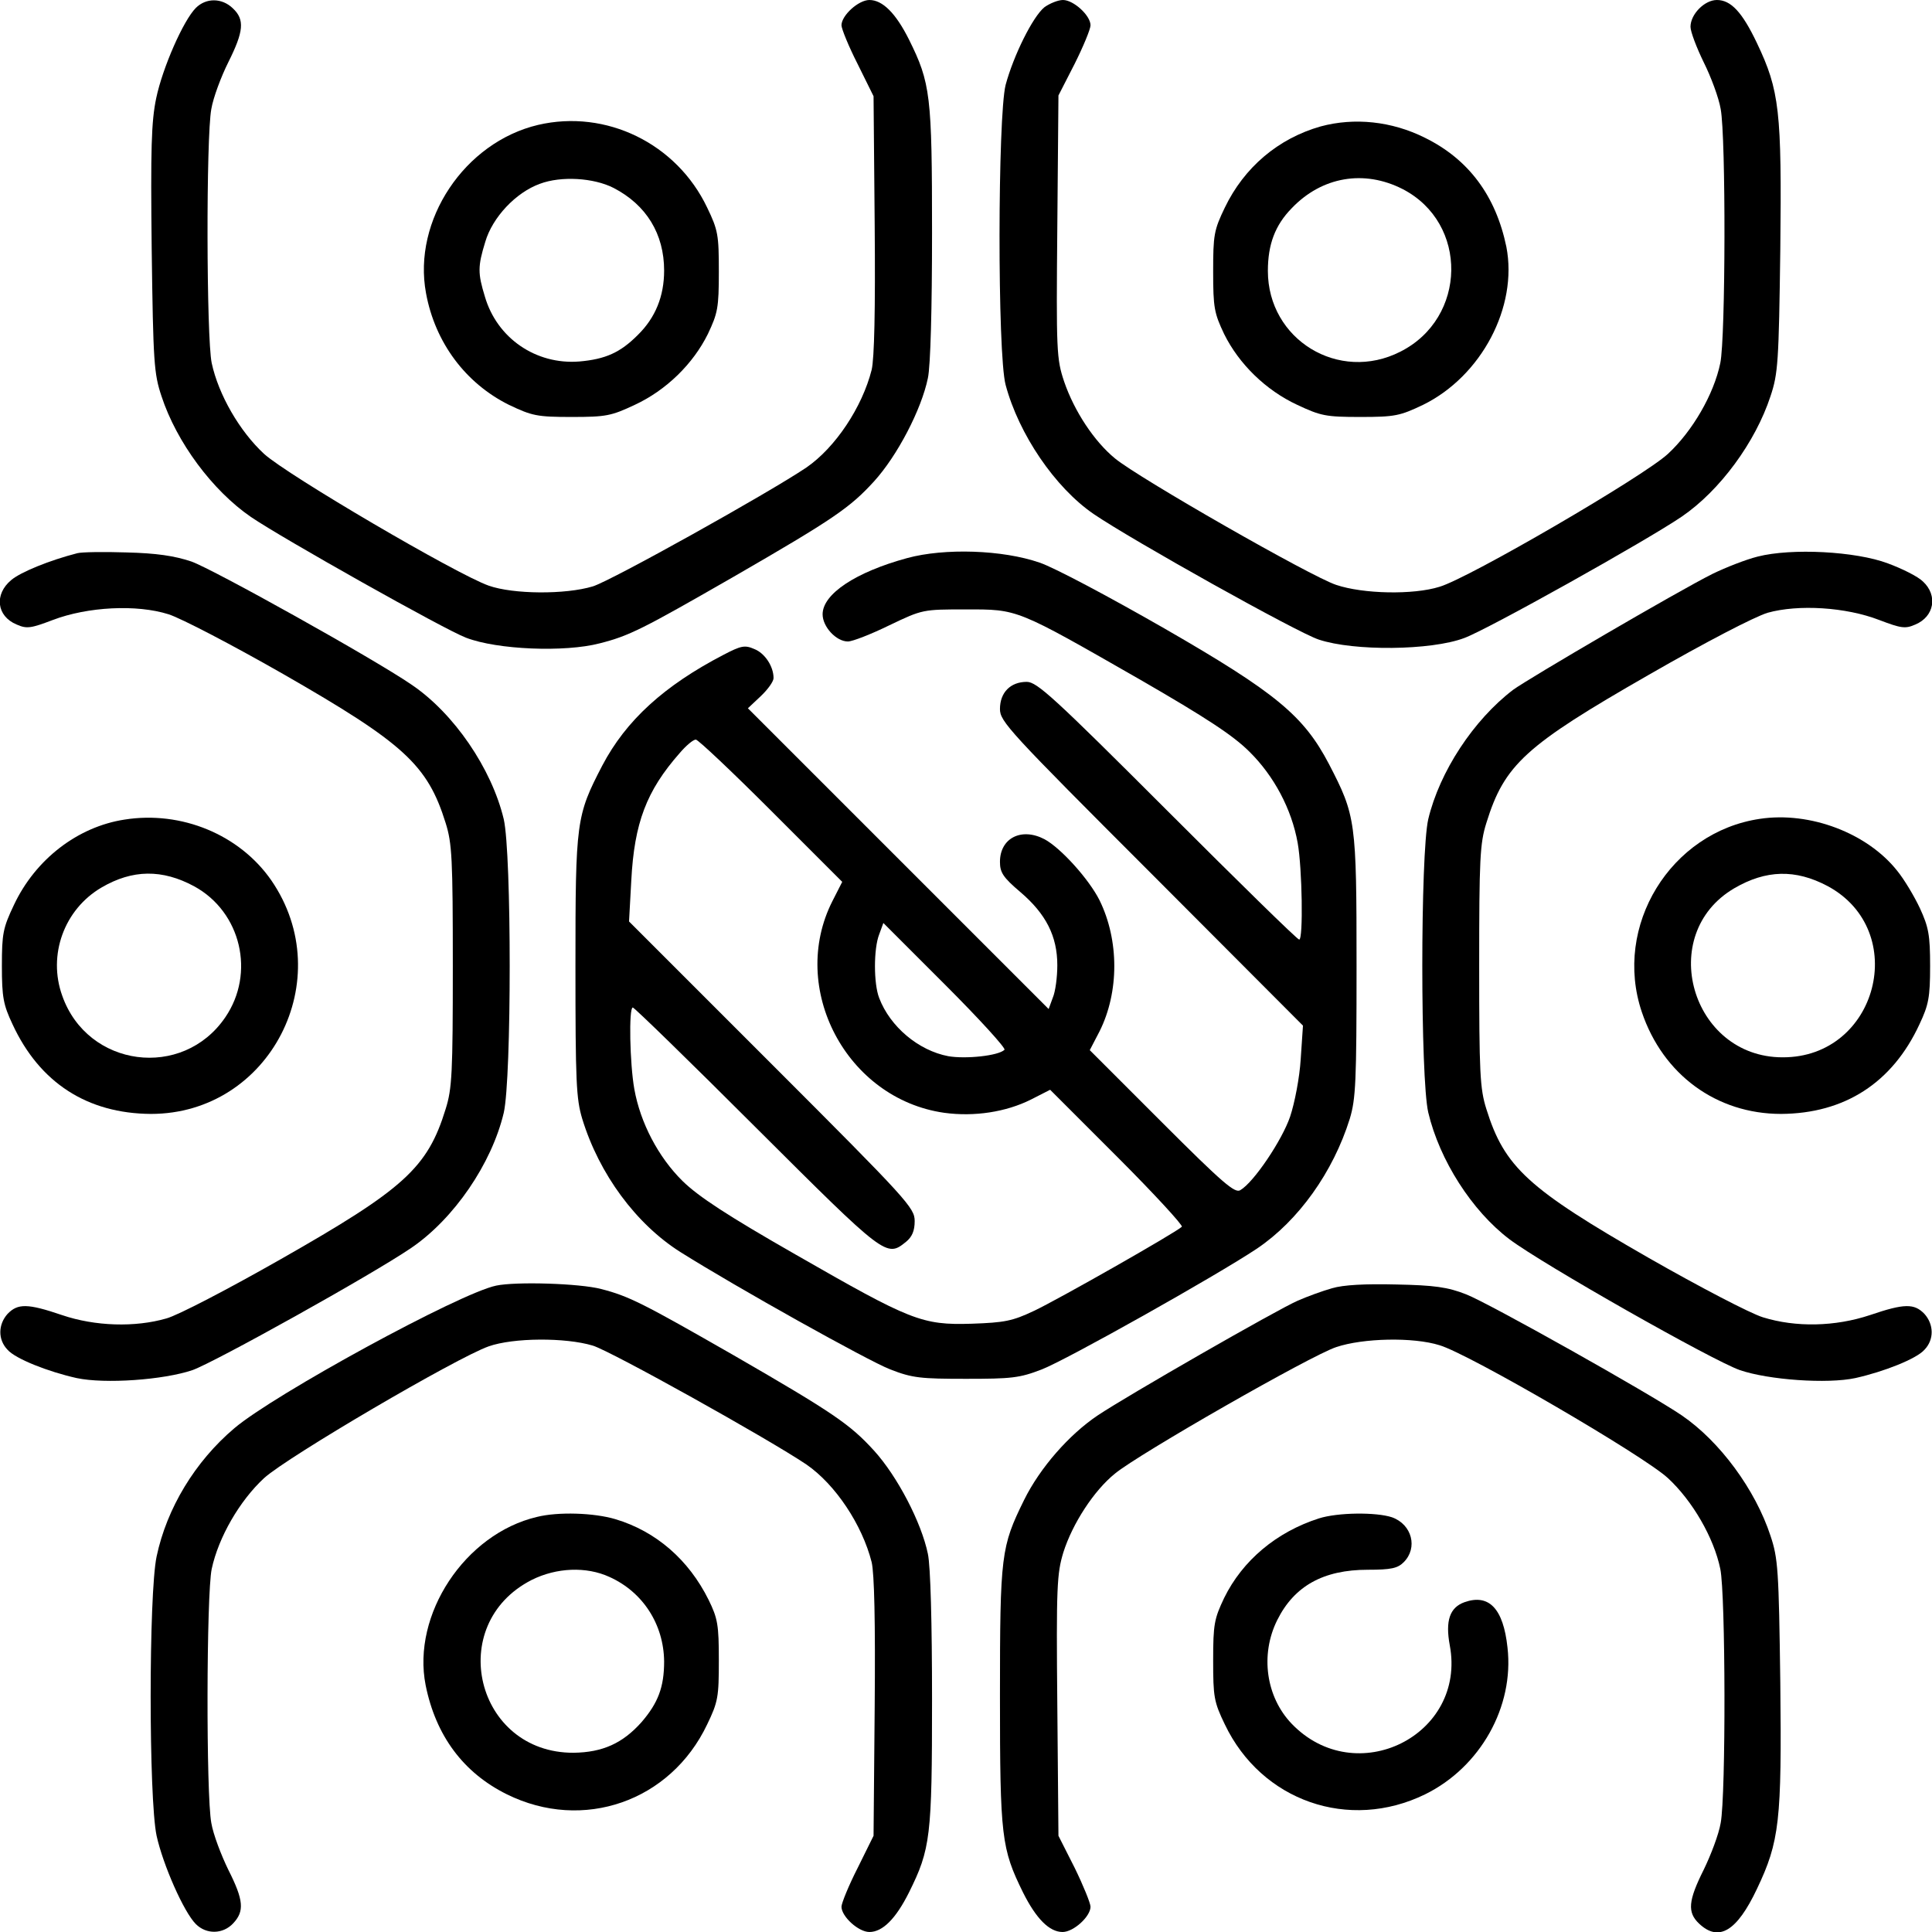
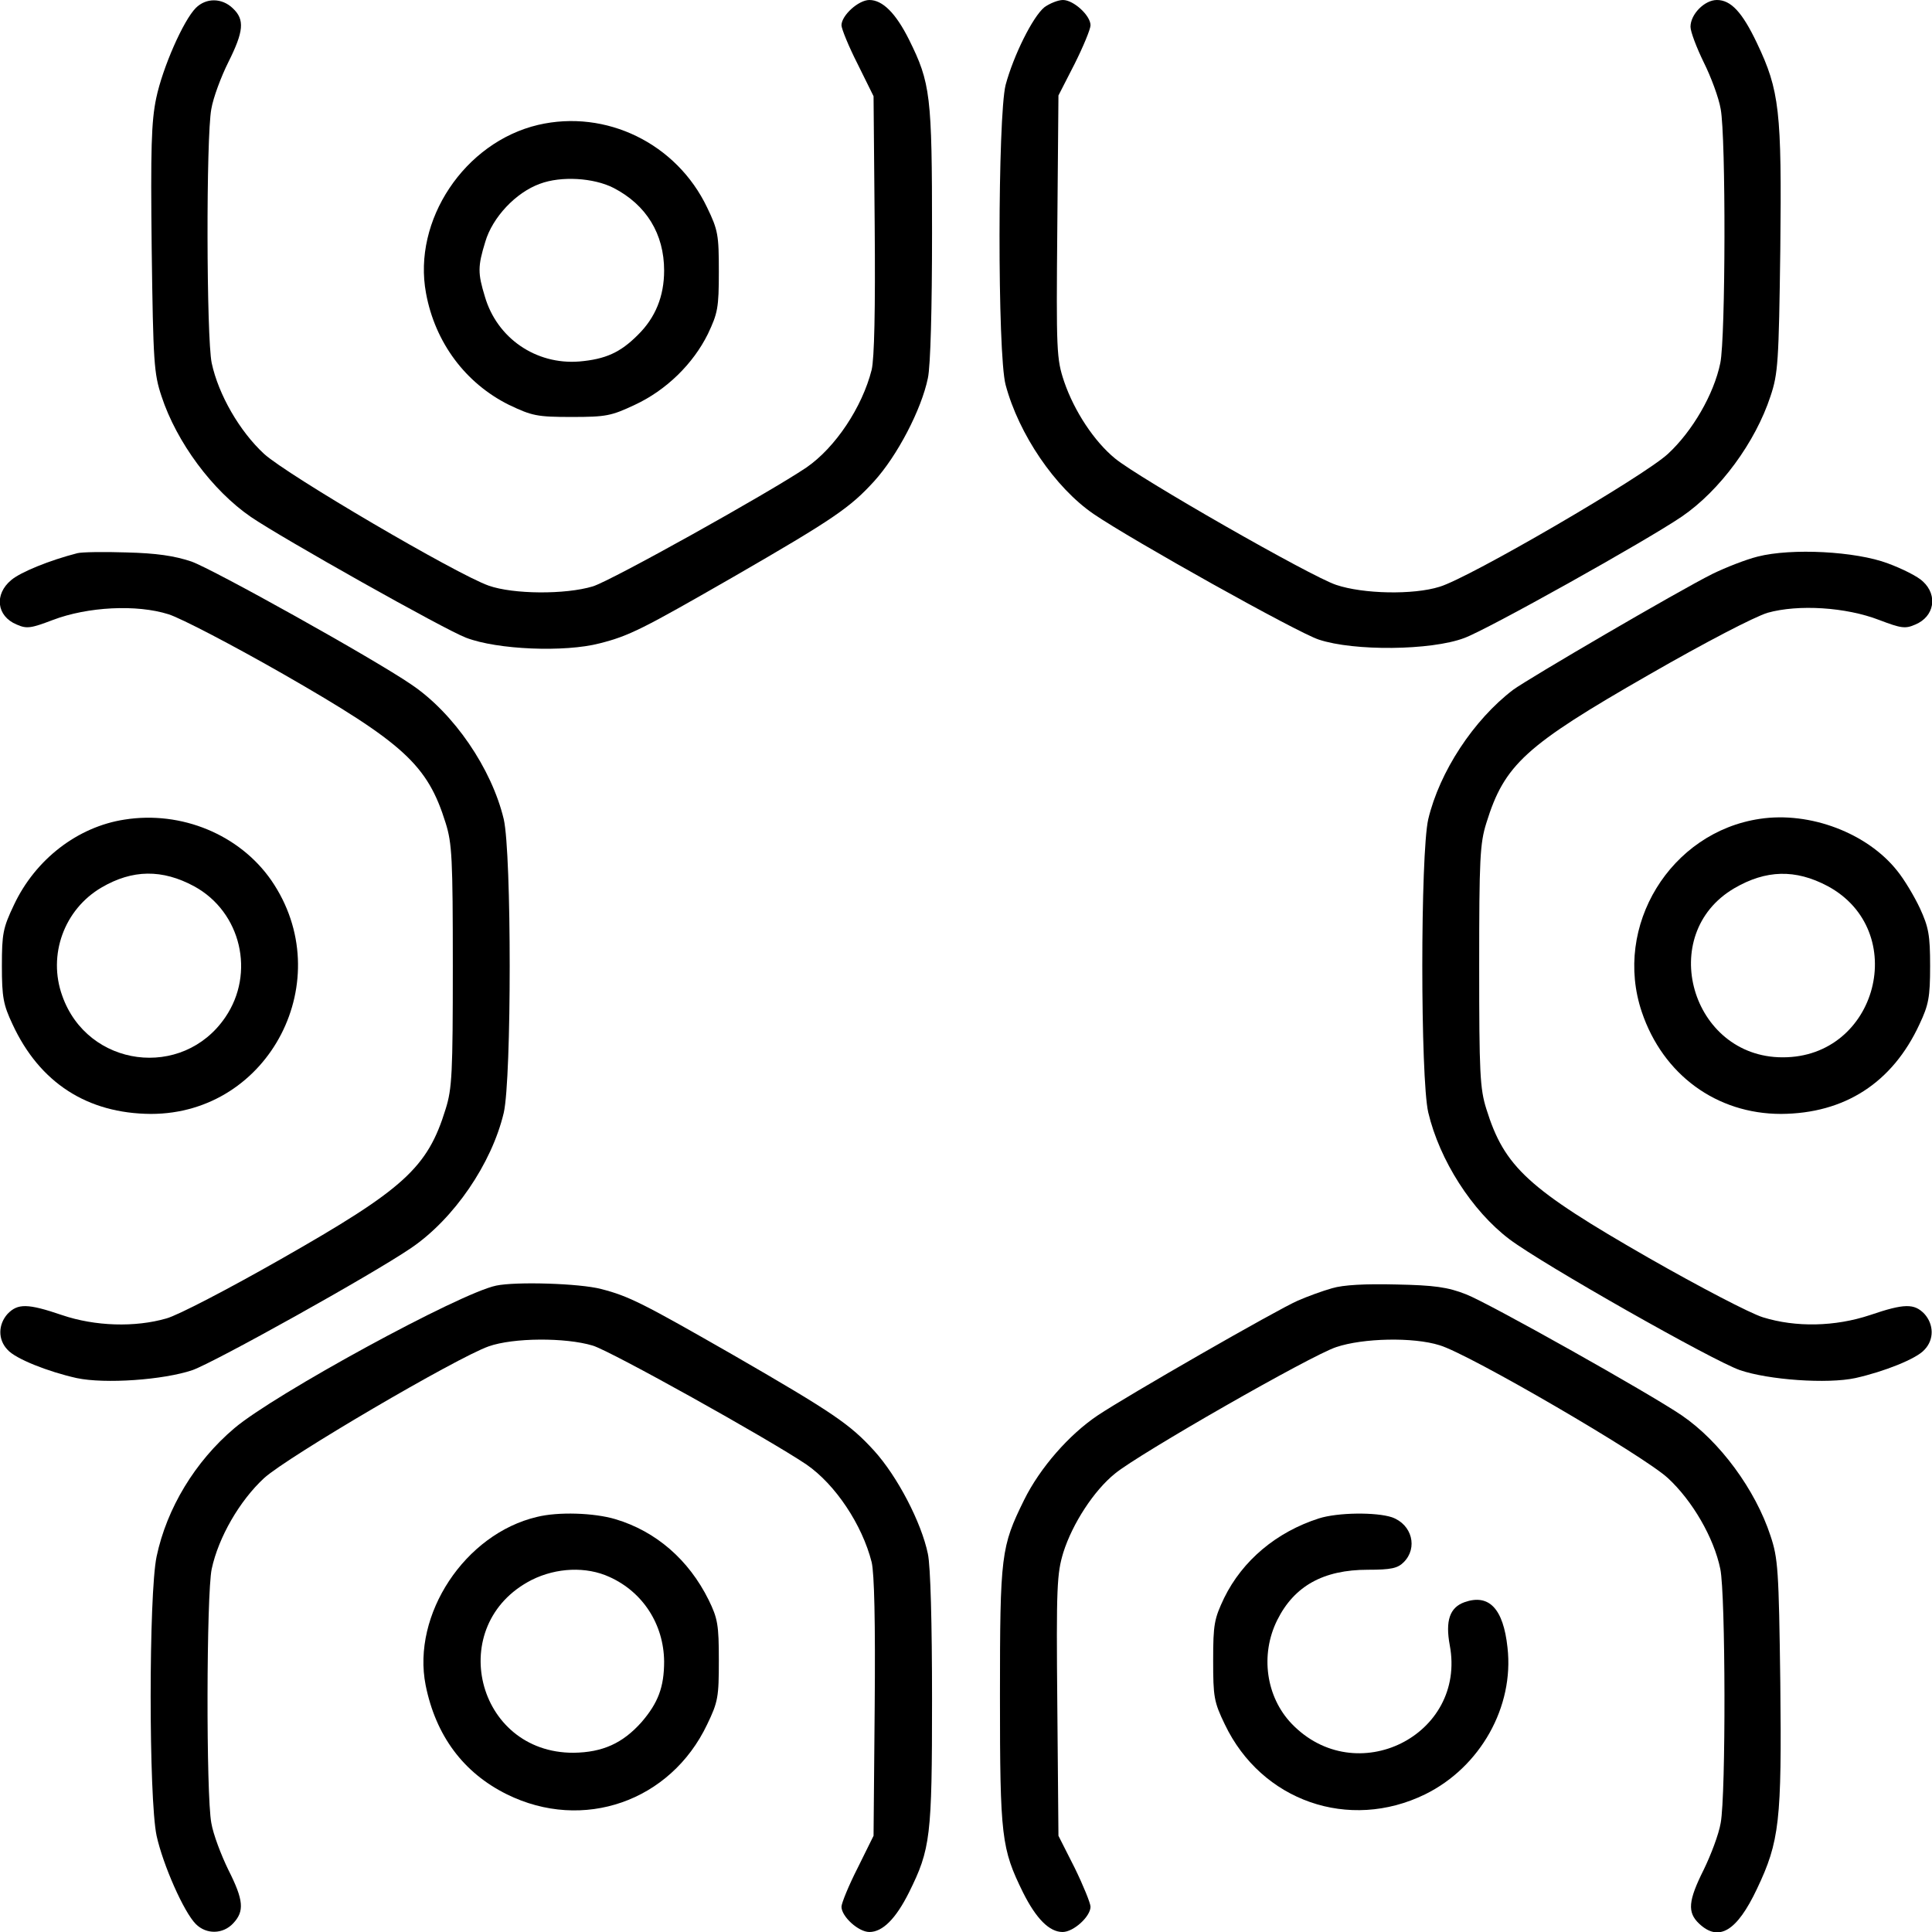
<svg xmlns="http://www.w3.org/2000/svg" version="1.0" width="512pt" height="512pt" viewBox="0 0 512 512" preserveAspectRatio="xMidYMid meet">
  <g transform="translate(0,512) scale(0.1,-0.1)" fill="#000000" stroke="none">
    <path d="M519 5099 c-33 -33 -88 -158 -105 -239 -13 -62 -15 -134 -12 -400 4 -301 6 -330 26 -390 40 -122 135 -250 237 -320 82 -56 512 -298 570 -320 83 -32 262 -39 354 -15 79 20 114 38 356 177 265 153 308 183 371 252 62 68 126 191 143 274 7 32 11 185 11 385 0 365 -4 397 -61 512 -35 70 -70 105 -105 105 -29 0 -74 -41 -74 -67 0 -9 19 -56 43 -103 l42 -85 3 -340 c2 -229 -1 -355 -8 -385 -25 -99 -96 -206 -173 -259 -101 -68 -517 -300 -566 -315 -73 -22 -211 -21 -276 2 -85 30 -532 292 -595 349 -65 60 -121 157 -139 241 -14 67 -15 599 -1 673 5 30 26 86 45 124 41 82 44 113 12 143 -29 28 -71 28 -98 1z" />
    <path d="M2768 5101 c-31 -25 -82 -128 -103 -206 -21 -84 -22 -713 0 -795 35 -131 131 -272 233 -342 101 -69 541 -315 597 -333 93 -31 297 -29 385 4 61 22 483 258 577 322 101 69 195 197 235 319 20 60 22 89 26 390 4 366 -2 420 -62 546 -39 82 -69 114 -106 114 -33 0 -70 -38 -70 -71 0 -13 16 -55 35 -94 19 -38 40 -94 45 -124 14 -74 13 -606 -1 -673 -17 -83 -74 -181 -139 -241 -65 -60 -527 -329 -605 -352 -70 -22 -203 -19 -274 5 -67 22 -523 283 -586 335 -55 45 -108 125 -135 204 -20 60 -21 79 -18 411 l3 347 43 84 c23 46 42 92 42 102 0 26 -45 67 -73 67 -13 0 -35 -9 -49 -19z" />
    <path d="M1426 4789 c-195 -46 -333 -253 -297 -446 24 -131 105 -239 220 -296 61 -29 74 -32 166 -32 92 0 105 3 167 32 84 39 155 109 194 188 26 55 29 69 29 165 0 97 -2 110 -31 170 -81 170 -268 261 -448 219z m200 -167 c87 -45 134 -122 134 -219 0 -68 -23 -125 -70 -171 -46 -46 -85 -64 -155 -70 -115 -9 -218 62 -250 172 -19 62 -19 80 1 145 19 65 81 131 145 154 56 21 142 16 195 -11z" />
-     <path d="M3500 4785 c-113 -32 -203 -109 -254 -215 -29 -60 -31 -73 -31 -170 0 -96 3 -110 29 -165 39 -79 110 -149 194 -188 62 -29 75 -32 167 -32 92 0 105 3 166 32 155 76 252 260 221 419 -28 135 -100 232 -216 289 -88 44 -187 54 -276 30z m217 -166 c175 -90 171 -342 -6 -431 -163 -83 -351 32 -351 214 0 70 19 121 63 166 80 84 192 103 294 51z" />
    <path d="M205 3654 c-74 -19 -150 -50 -175 -71 -46 -38 -39 -96 14 -118 27 -12 38 -10 96 12 92 35 222 42 307 15 34 -11 170 -82 303 -158 321 -184 383 -241 431 -395 17 -54 19 -95 19 -379 0 -284 -2 -325 -19 -379 -48 -156 -110 -212 -437 -398 -137 -78 -273 -149 -303 -157 -83 -24 -189 -21 -277 9 -91 31 -117 31 -144 3 -25 -28 -26 -68 0 -95 21 -24 107 -58 183 -75 75 -16 230 -5 307 21 59 21 476 253 580 324 113 77 213 223 245 358 21 92 21 686 0 778 -32 134 -132 281 -245 357 -99 68 -526 306 -583 326 -45 15 -92 22 -172 24 -60 2 -119 1 -130 -2z" />
-     <path d="M2404 3641 c-136 -37 -224 -95 -224 -149 0 -33 36 -72 67 -72 12 0 61 19 110 43 88 42 88 42 203 42 139 0 131 3 463 -187 173 -100 245 -147 288 -190 65 -64 112 -152 128 -242 12 -67 15 -256 4 -256 -5 0 -162 154 -350 342 -300 300 -345 341 -372 341 -43 0 -71 -28 -71 -72 0 -33 23 -58 402 -437 l401 -402 -6 -89 c-3 -49 -16 -116 -28 -152 -21 -62 -96 -174 -132 -195 -14 -9 -45 17 -208 180 l-191 191 26 50 c52 104 52 241 0 347 -28 56 -103 139 -146 162 -61 32 -118 3 -118 -60 0 -28 8 -41 54 -80 68 -58 98 -117 98 -194 0 -31 -5 -70 -12 -86 l-11 -30 -399 399 -398 398 34 32 c19 18 34 39 34 48 0 31 -23 66 -51 77 -25 11 -35 9 -81 -15 -158 -82 -259 -174 -322 -294 -69 -133 -71 -147 -71 -531 0 -307 2 -352 18 -405 45 -147 143 -279 260 -353 151 -95 497 -288 556 -311 59 -23 81 -25 201 -25 120 0 142 2 201 25 65 25 462 248 570 320 110 74 202 203 246 344 16 53 18 98 18 405 0 385 -2 398 -73 535 -67 128 -140 189 -437 360 -143 82 -291 161 -330 174 -98 34 -252 39 -351 12z m-360 -670 l188 -188 -26 -51 c-117 -231 37 -524 296 -561 80 -11 164 2 230 35 l51 26 178 -178 c98 -98 175 -182 171 -185 -15 -15 -330 -194 -392 -223 -57 -27 -78 -31 -165 -34 -132 -4 -161 8 -466 183 -182 104 -258 154 -300 195 -64 63 -112 154 -128 244 -12 67 -15 216 -4 216 4 0 152 -144 328 -320 342 -341 344 -343 396 -301 16 13 23 29 23 55 0 35 -18 55 -378 415 l-379 379 6 109 c8 152 40 237 128 337 17 20 36 36 43 36 6 0 96 -85 200 -189z m618 -633 c-16 -16 -103 -25 -149 -17 -79 15 -154 78 -183 154 -15 38 -15 131 0 169 l11 30 164 -164 c91 -91 161 -168 157 -172z" />
    <path d="M4658 3645 c-32 -8 -85 -29 -120 -46 -92 -46 -487 -277 -528 -307 -105 -80 -195 -217 -225 -343 -21 -92 -21 -686 0 -777 30 -127 116 -261 215 -336 89 -67 539 -322 611 -347 76 -26 232 -37 306 -21 76 17 162 51 183 75 26 27 25 67 0 95 -27 28 -53 28 -144 -3 -93 -31 -197 -33 -284 -6 -33 10 -169 81 -302 157 -321 184 -383 241 -431 395 -17 54 -19 95 -19 379 0 284 2 325 19 379 48 155 103 205 431 393 153 88 279 153 314 164 82 23 208 15 296 -19 58 -22 69 -24 96 -12 50 21 60 77 20 114 -13 13 -55 34 -93 48 -85 32 -255 41 -345 18z" />
    <path d="M330 2948 c-124 -19 -236 -105 -293 -226 -29 -61 -32 -76 -32 -162 0 -83 4 -103 28 -154 72 -156 199 -237 367 -238 315 0 499 357 319 619 -84 121 -238 185 -389 161z m185 -177 c124 -68 162 -230 82 -347 -113 -166 -365 -133 -432 57 -39 108 5 229 104 287 82 48 161 49 246 3z" />
    <path d="M4664 2950 c-237 -35 -390 -284 -313 -512 56 -166 198 -270 369 -270 168 1 295 82 367 238 24 51 28 71 28 154 0 82 -4 103 -27 153 -15 32 -42 77 -60 99 -79 100 -231 158 -364 138z m179 -178 c220 -118 133 -455 -119 -454 -242 0 -336 326 -128 448 84 49 162 51 247 6z" />
    <path d="M1315 1713 c-97 -20 -588 -288 -694 -378 -104 -88 -179 -212 -206 -340 -21 -100 -21 -641 0 -740 17 -77 72 -202 104 -234 28 -28 72 -27 99 2 30 32 28 61 -13 142 -19 39 -40 94 -45 124 -14 74 -13 606 1 673 18 84 74 181 139 241 63 57 510 319 595 349 65 23 203 24 276 2 49 -15 465 -247 566 -315 77 -53 148 -160 173 -259 7 -30 10 -156 8 -385 l-3 -340 -42 -85 c-24 -47 -43 -94 -43 -103 0 -26 45 -67 74 -67 35 0 70 35 105 105 57 115 61 147 61 512 0 200 -4 353 -11 385 -17 83 -81 206 -143 274 -63 69 -106 99 -371 252 -241 138 -278 157 -352 176 -57 15 -226 20 -278 9z" />
    <path d="M3530 1706 c-25 -7 -66 -22 -91 -33 -57 -25 -454 -253 -530 -304 -76 -51 -153 -139 -195 -224 -61 -124 -64 -144 -64 -520 0 -374 4 -404 61 -520 35 -70 70 -105 105 -105 29 0 74 41 74 67 0 9 -19 56 -42 103 l-43 85 -3 345 c-3 316 -1 350 16 406 24 76 81 164 137 209 63 52 519 313 586 335 71 24 204 27 274 5 78 -23 540 -292 605 -352 65 -60 122 -158 139 -241 14 -67 15 -599 1 -673 -5 -30 -26 -85 -45 -124 -41 -82 -44 -113 -12 -143 52 -49 100 -20 153 92 60 126 66 180 62 546 -4 301 -6 330 -26 390 -40 122 -134 250 -235 319 -85 58 -514 299 -572 321 -48 19 -84 24 -185 26 -82 2 -140 -1 -170 -10z" />
    <path d="M1423 1100 c-191 -45 -332 -259 -295 -446 27 -134 100 -232 215 -289 202 -100 434 -19 531 185 29 60 31 73 31 170 0 94 -3 111 -27 160 -53 107 -140 182 -247 214 -57 17 -152 20 -208 6z m192 -159 c89 -40 144 -126 145 -224 0 -68 -16 -110 -60 -161 -50 -56 -103 -80 -180 -81 -259 -1 -342 340 -111 458 66 33 145 36 206 8z" />
    <path d="M3495 1096 c-112 -36 -202 -111 -251 -211 -26 -55 -29 -69 -29 -165 0 -97 2 -110 31 -170 97 -203 329 -284 531 -185 146 72 236 232 218 389 -11 103 -49 143 -114 120 -39 -14 -51 -49 -39 -114 45 -239 -249 -385 -419 -208 -68 71 -84 183 -38 275 45 90 122 133 240 133 62 0 79 4 95 20 38 38 22 100 -31 119 -42 14 -144 13 -194 -3z" />
  </g>
</svg>